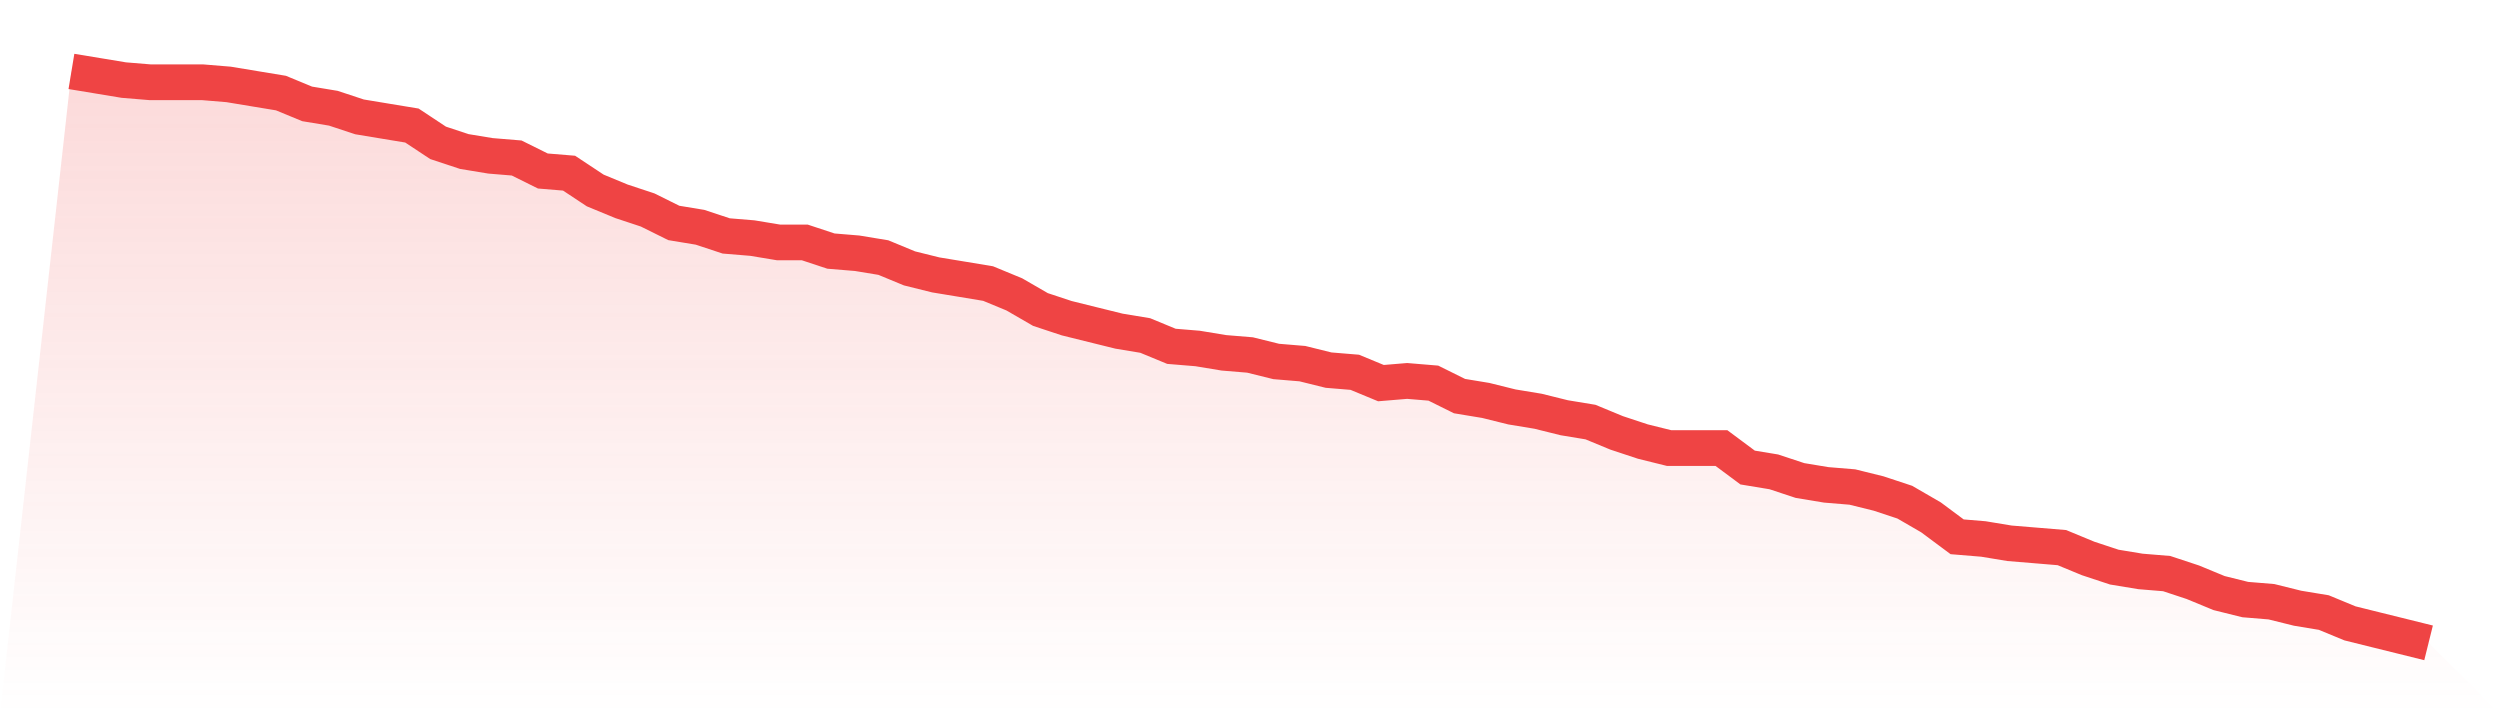
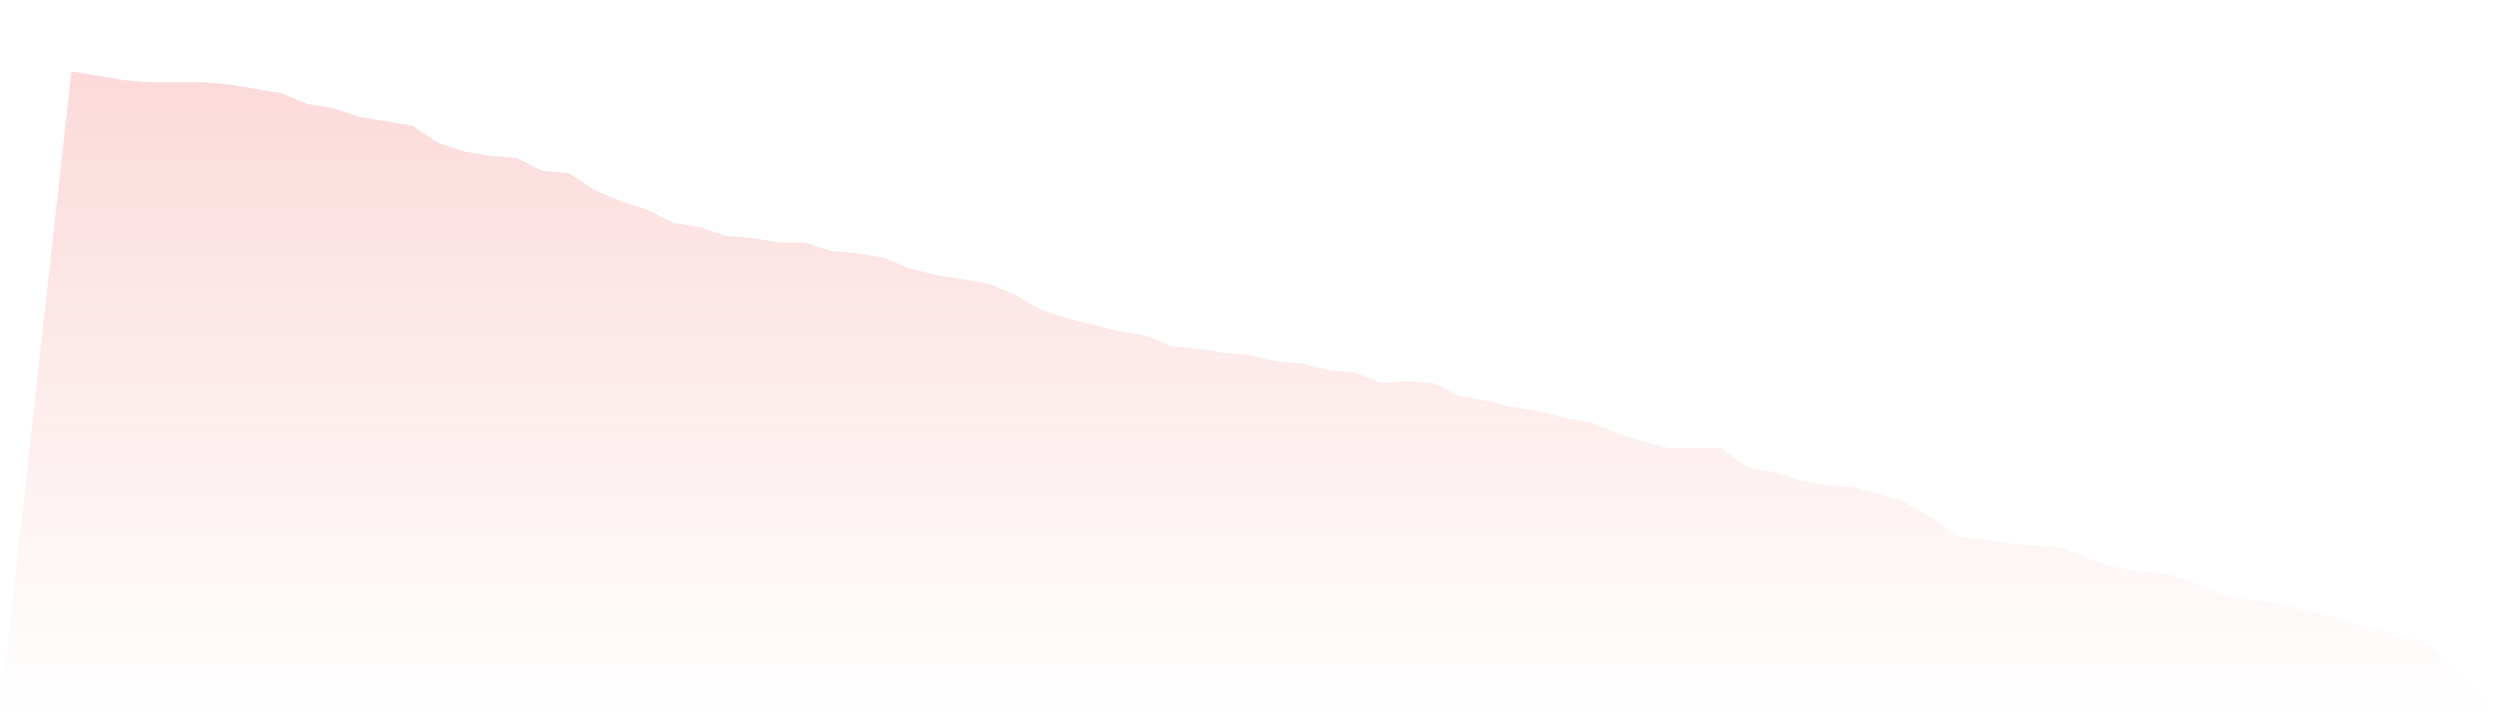
<svg xmlns="http://www.w3.org/2000/svg" viewBox="0 0 140 40">
  <defs>
    <linearGradient id="gradient" x1="0" x2="0" y1="0" y2="1">
      <stop offset="0%" stop-color="#ef4444" stop-opacity="0.2" />
      <stop offset="100%" stop-color="#ef4444" stop-opacity="0" />
    </linearGradient>
  </defs>
  <path d="M4,4 L4,4 L5.467,4.242 L6.933,4.485 L8.4,4.606 L9.867,4.606 L11.333,4.606 L12.8,4.727 L14.267,4.97 L15.733,5.212 L17.2,5.818 L18.667,6.061 L20.133,6.545 L21.6,6.788 L23.067,7.03 L24.533,8 L26,8.485 L27.467,8.727 L28.933,8.848 L30.4,9.576 L31.867,9.697 L33.333,10.667 L34.8,11.273 L36.267,11.758 L37.733,12.485 L39.2,12.727 L40.667,13.212 L42.133,13.333 L43.6,13.576 L45.067,13.576 L46.533,14.061 L48,14.182 L49.467,14.424 L50.933,15.03 L52.4,15.394 L53.867,15.636 L55.333,15.879 L56.8,16.485 L58.267,17.333 L59.733,17.818 L61.2,18.182 L62.667,18.545 L64.133,18.788 L65.6,19.394 L67.067,19.515 L68.533,19.758 L70,19.879 L71.467,20.242 L72.933,20.364 L74.4,20.727 L75.867,20.848 L77.333,21.455 L78.8,21.333 L80.267,21.455 L81.733,22.182 L83.2,22.424 L84.667,22.788 L86.133,23.03 L87.6,23.394 L89.067,23.636 L90.533,24.242 L92,24.727 L93.467,25.091 L94.933,25.091 L96.4,25.091 L97.867,26.182 L99.333,26.424 L100.8,26.909 L102.267,27.152 L103.733,27.273 L105.2,27.636 L106.667,28.121 L108.133,28.97 L109.6,30.061 L111.067,30.182 L112.533,30.424 L114,30.545 L115.467,30.667 L116.933,31.273 L118.4,31.758 L119.867,32 L121.333,32.121 L122.8,32.606 L124.267,33.212 L125.733,33.576 L127.2,33.697 L128.667,34.061 L130.133,34.303 L131.6,34.909 L133.067,35.273 L134.533,35.636 L136,36 L140,40 L0,40 z" fill="url(#gradient)" />
-   <path d="M4,4 L4,4 L5.467,4.242 L6.933,4.485 L8.4,4.606 L9.867,4.606 L11.333,4.606 L12.8,4.727 L14.267,4.97 L15.733,5.212 L17.2,5.818 L18.667,6.061 L20.133,6.545 L21.6,6.788 L23.067,7.03 L24.533,8 L26,8.485 L27.467,8.727 L28.933,8.848 L30.4,9.576 L31.867,9.697 L33.333,10.667 L34.8,11.273 L36.267,11.758 L37.733,12.485 L39.2,12.727 L40.667,13.212 L42.133,13.333 L43.6,13.576 L45.067,13.576 L46.533,14.061 L48,14.182 L49.467,14.424 L50.933,15.03 L52.4,15.394 L53.867,15.636 L55.333,15.879 L56.8,16.485 L58.267,17.333 L59.733,17.818 L61.2,18.182 L62.667,18.545 L64.133,18.788 L65.6,19.394 L67.067,19.515 L68.533,19.758 L70,19.879 L71.467,20.242 L72.933,20.364 L74.4,20.727 L75.867,20.848 L77.333,21.455 L78.8,21.333 L80.267,21.455 L81.733,22.182 L83.2,22.424 L84.667,22.788 L86.133,23.03 L87.6,23.394 L89.067,23.636 L90.533,24.242 L92,24.727 L93.467,25.091 L94.933,25.091 L96.4,25.091 L97.867,26.182 L99.333,26.424 L100.8,26.909 L102.267,27.152 L103.733,27.273 L105.2,27.636 L106.667,28.121 L108.133,28.97 L109.6,30.061 L111.067,30.182 L112.533,30.424 L114,30.545 L115.467,30.667 L116.933,31.273 L118.4,31.758 L119.867,32 L121.333,32.121 L122.8,32.606 L124.267,33.212 L125.733,33.576 L127.2,33.697 L128.667,34.061 L130.133,34.303 L131.6,34.909 L133.067,35.273 L134.533,35.636 L136,36" fill="none" stroke="#ef4444" stroke-width="2" />
</svg>